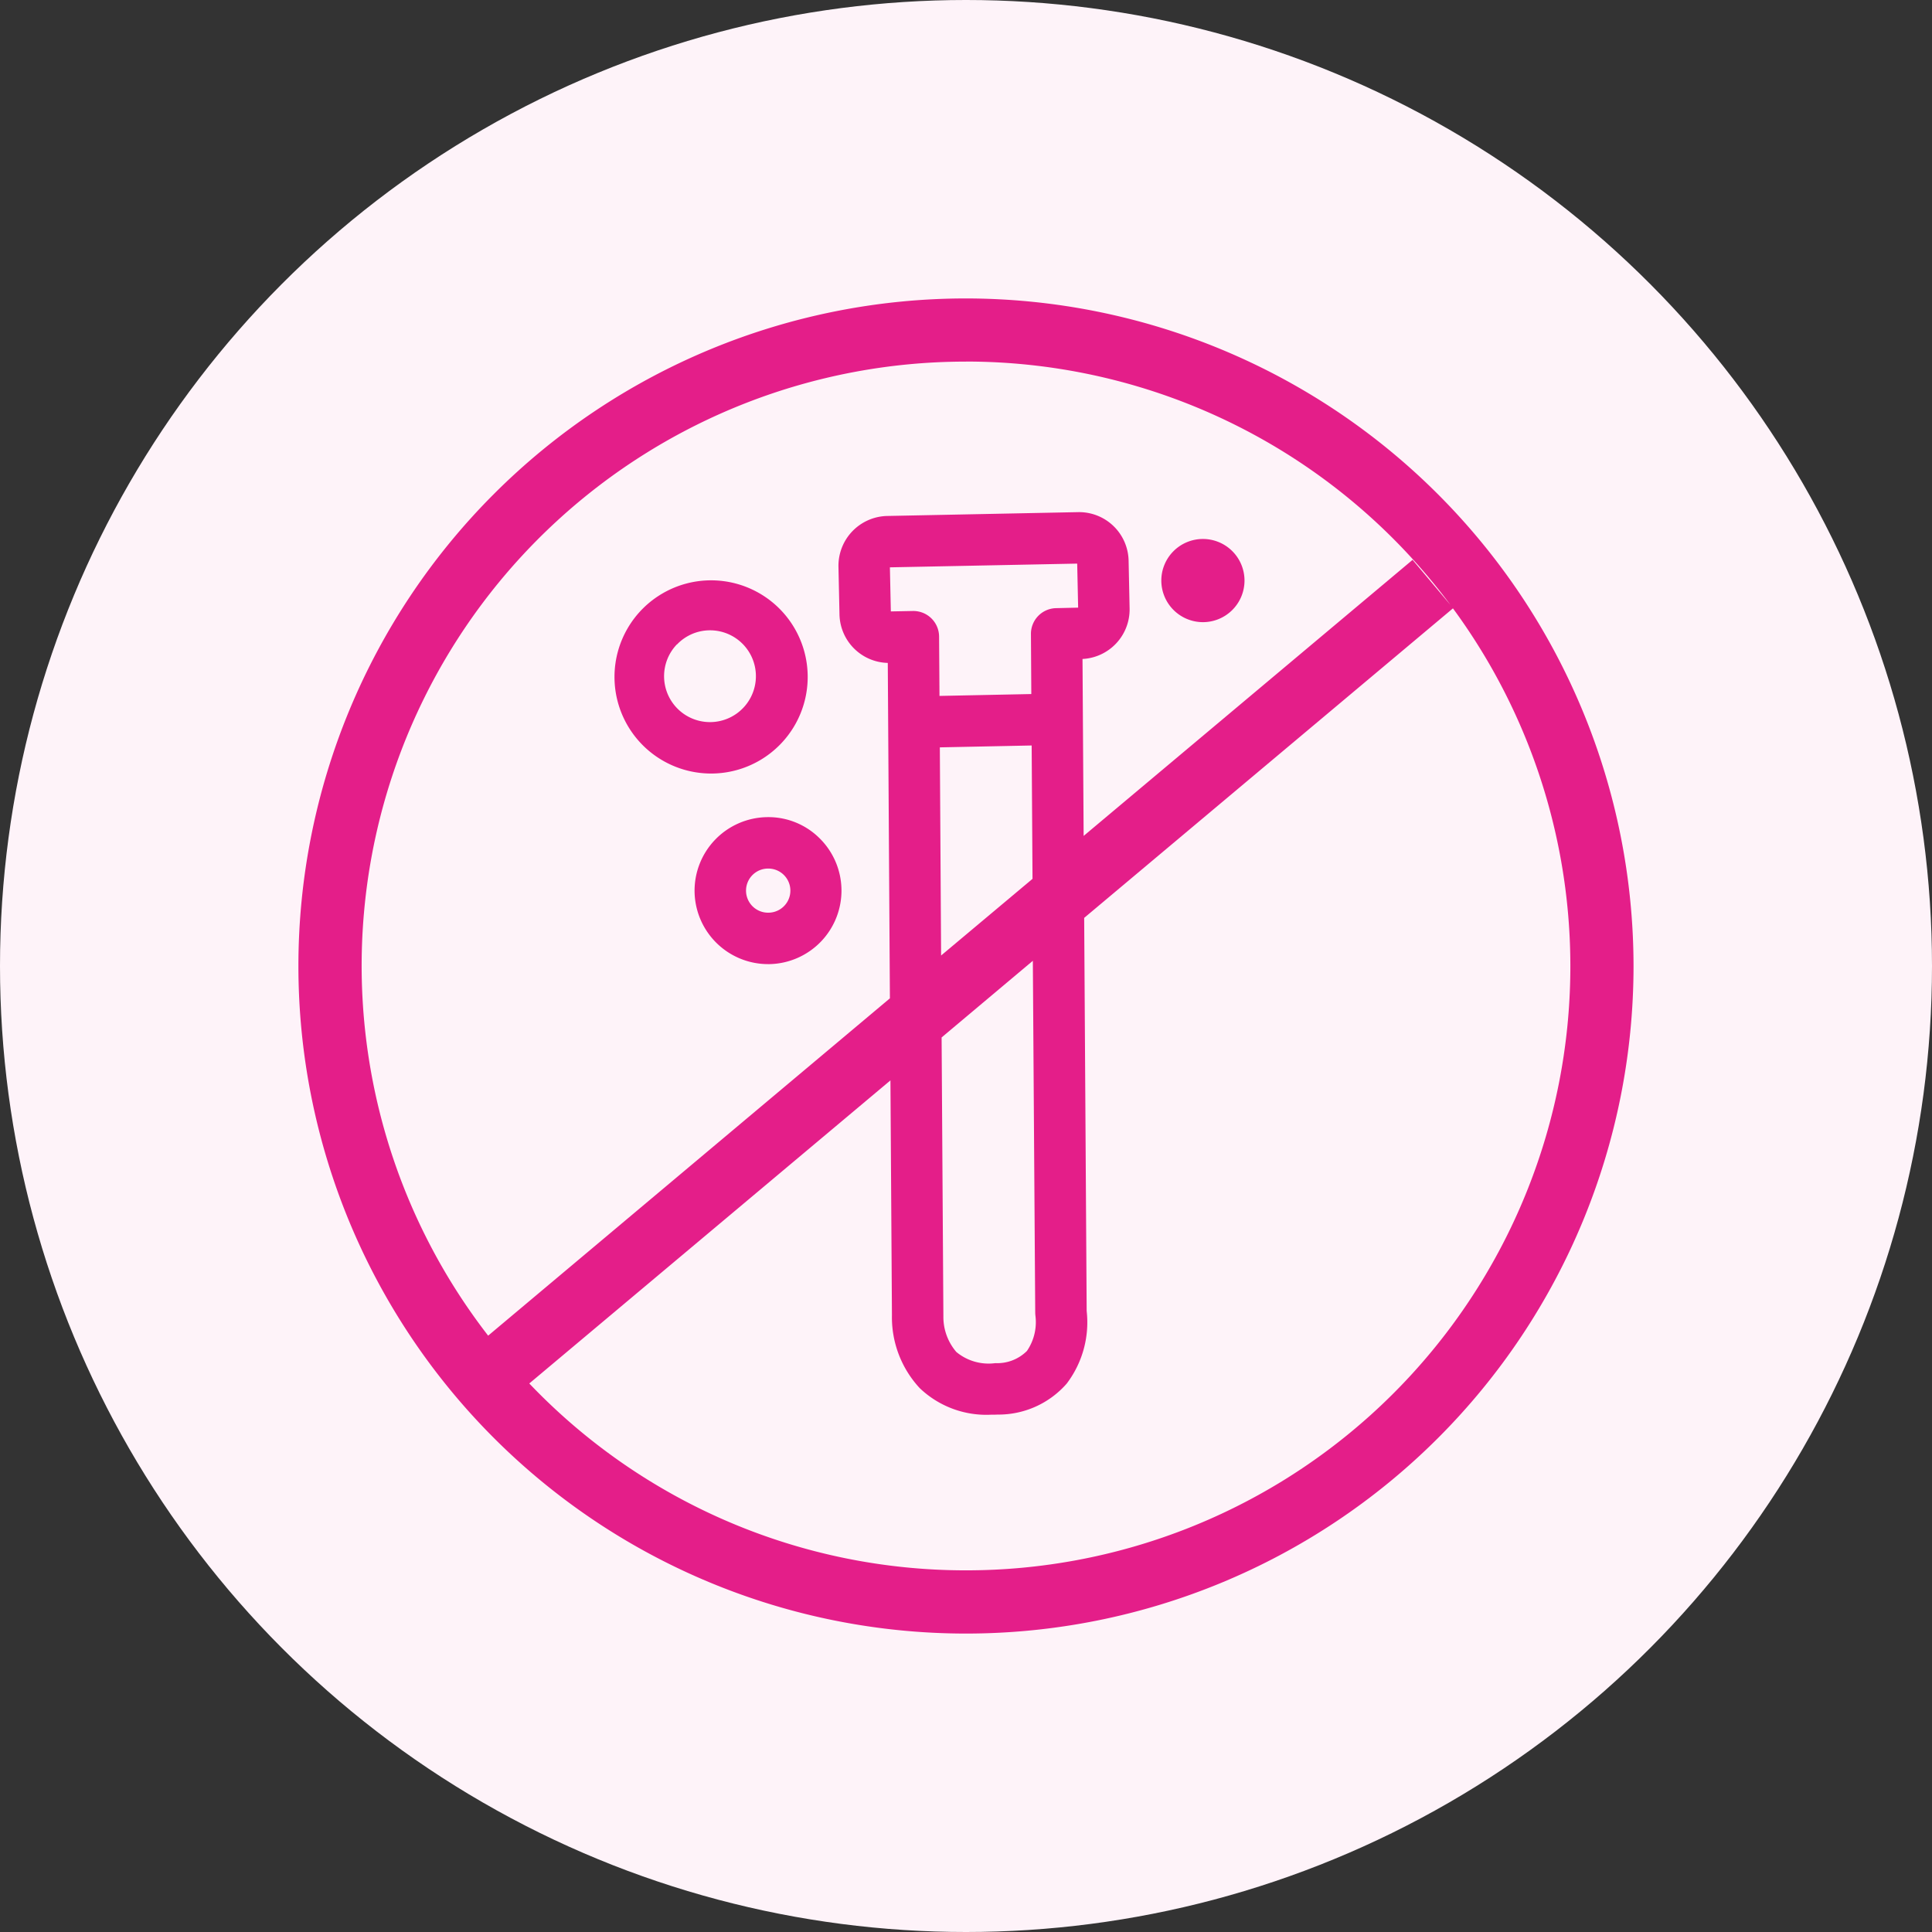
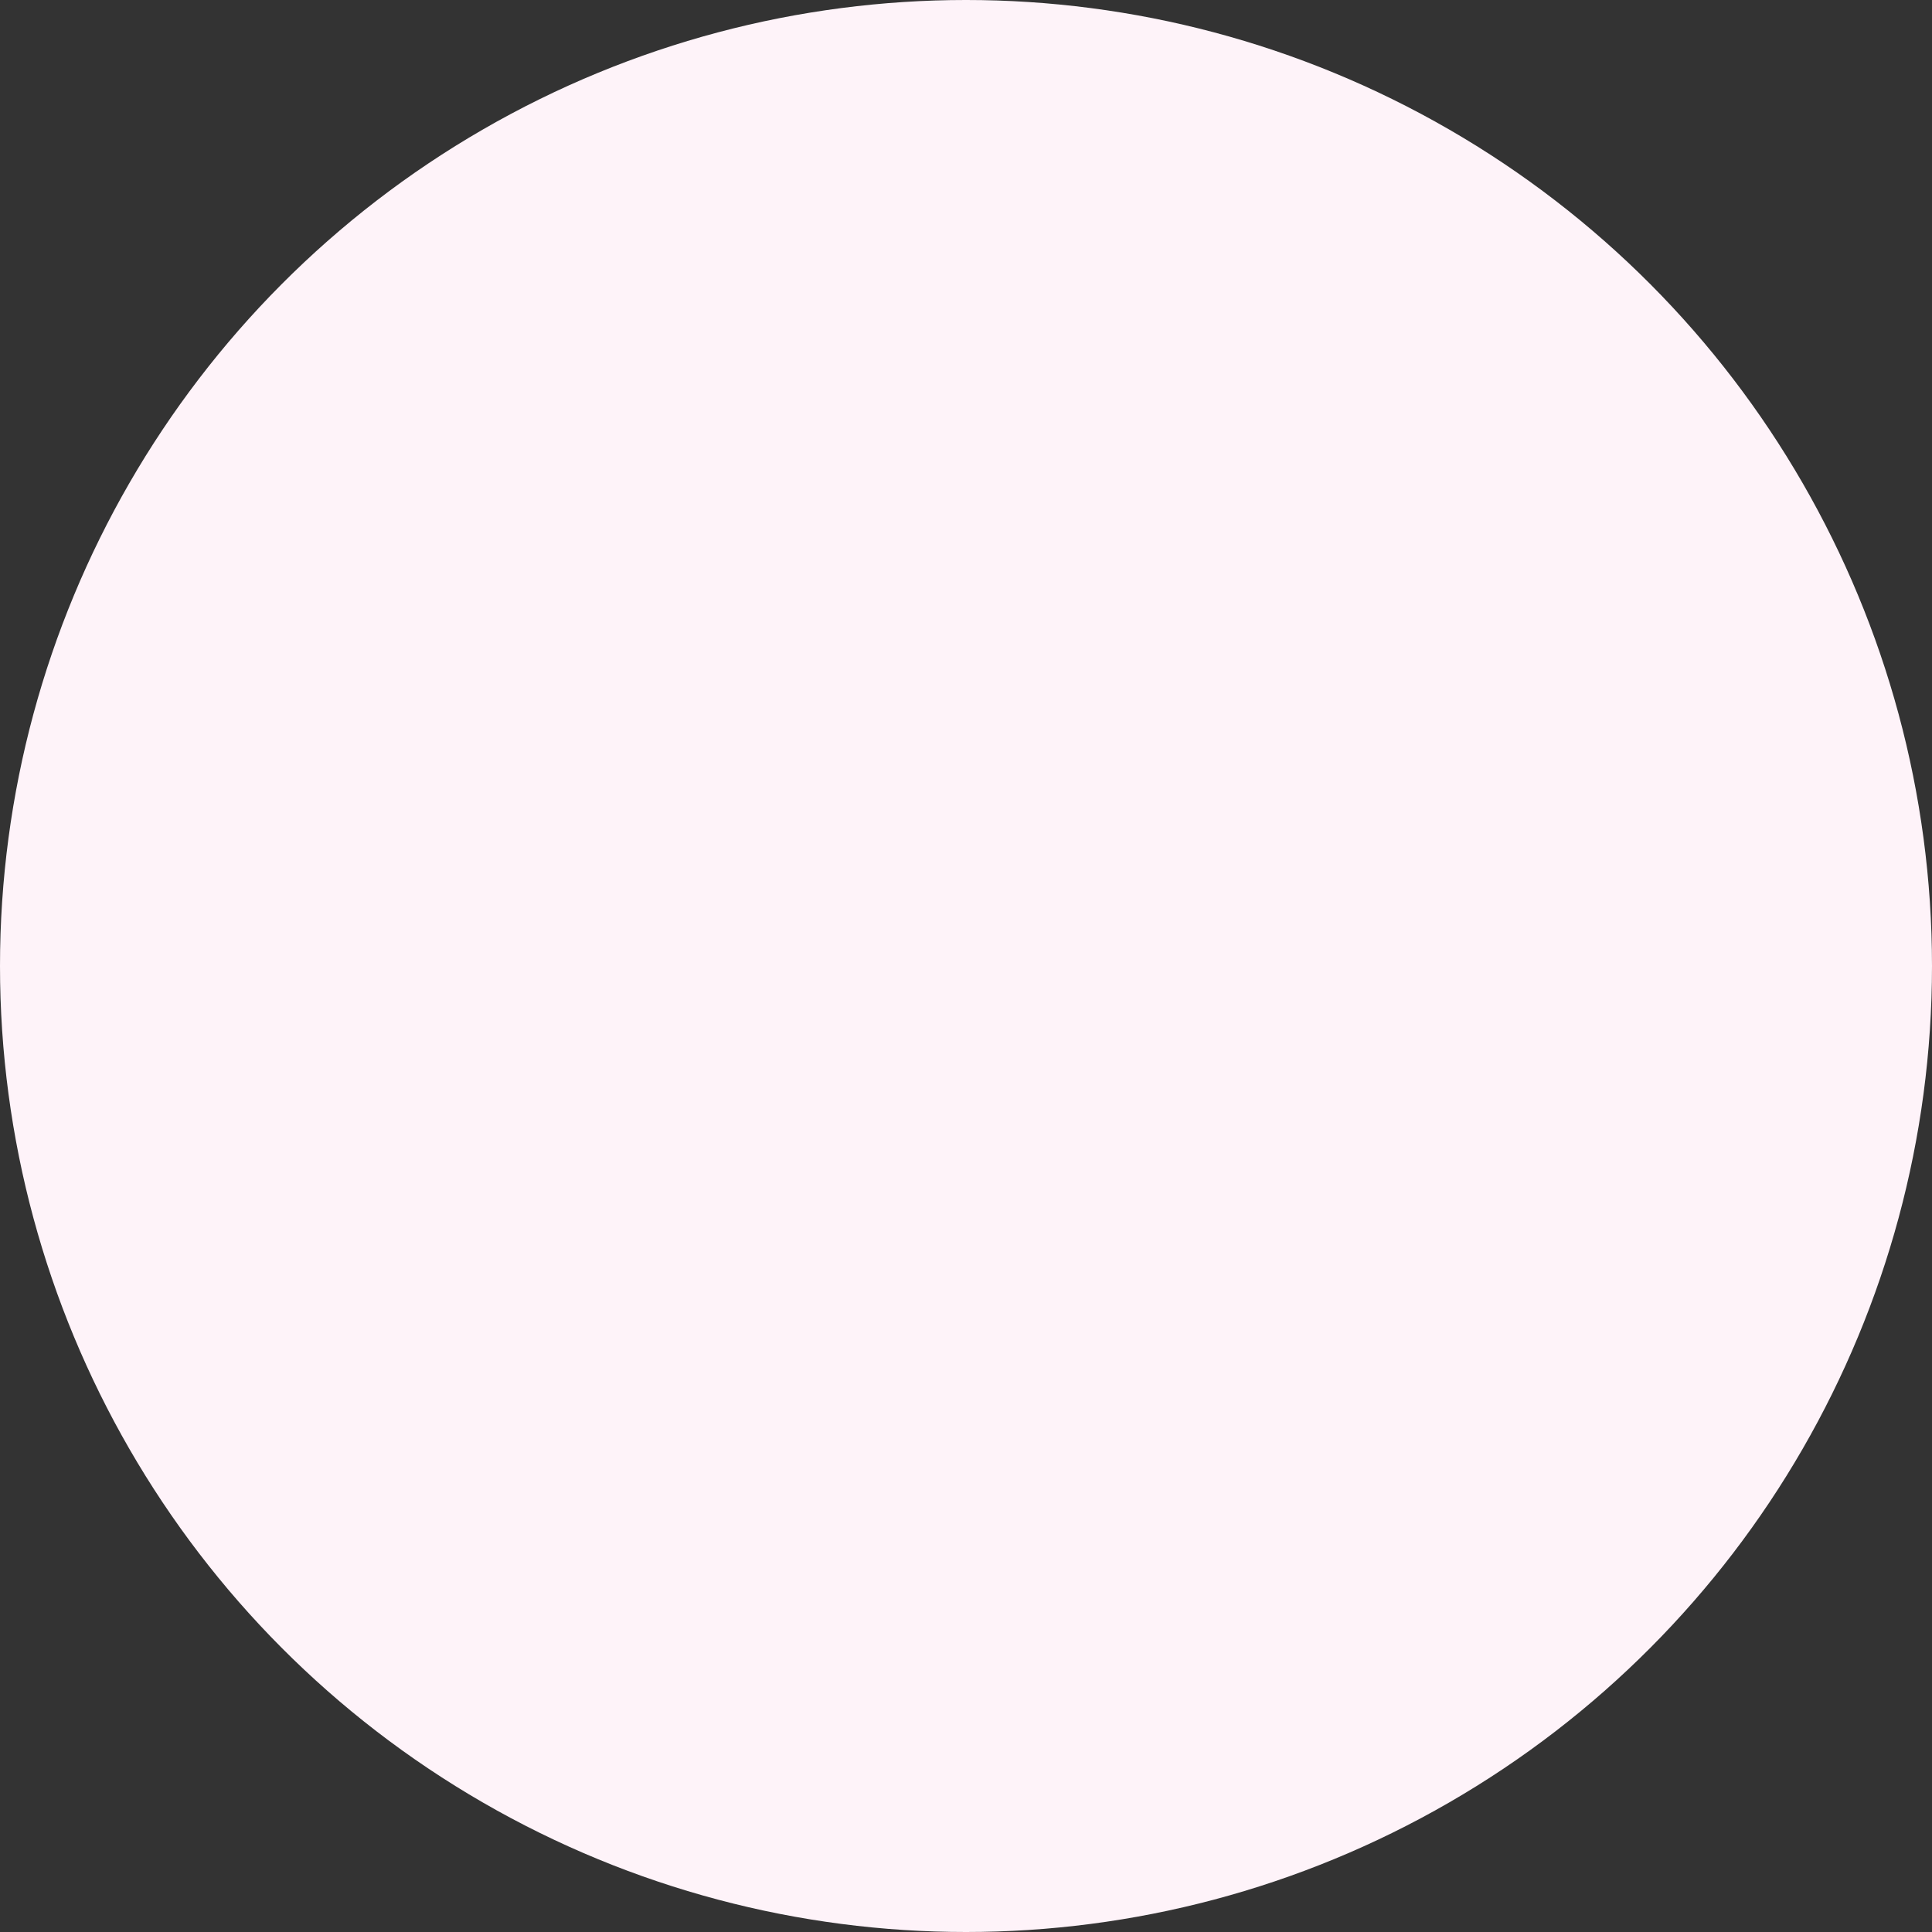
<svg xmlns="http://www.w3.org/2000/svg" width="72" height="72" viewBox="0 0 72 72">
  <rect x="0" y="0" width="72" height="72" fill="#333333" stroke="none" />
  <defs>
    <clipPath id="clip-path">
-       <rect id="Rectangle_1788" data-name="Rectangle 1788" width="49.752" height="49.755" fill="#e41e89" />
-     </clipPath>
+       </clipPath>
  </defs>
  <g id="icon0-Locks_in_Moisture" data-name="icon0-Locks in Moisture" transform="translate(0.04)">
    <circle id="Ellipse_76" data-name="Ellipse 76" cx="36" cy="36" r="36" transform="translate(-0.04)" fill="#fef3f9" />
    <g id="Group_1980" data-name="Group 1980" transform="translate(11.084 11.122)">
      <g id="Group_1979" data-name="Group 1979" clip-path="url(#clip-path)">
-         <path id="Path_4612" data-name="Path 4612" d="M24.874,0A24.878,24.878,0,1,0,49.752,24.878,24.9,24.9,0,0,0,24.874,0m0,2.352A22.506,22.506,0,0,1,42.93,11.424L41.518,9.742,29.259,20.03l-.042-6.594a1.848,1.848,0,0,0,1.755-1.882l-.037-1.775a1.847,1.847,0,0,0-1.884-1.815l-7.121.143a1.857,1.857,0,0,0-1.808,1.887l.038,1.775a1.846,1.846,0,0,0,1.8,1.814l.079,12.5L7.067,38.654a22.514,22.514,0,0,1,17.808-36.3M27.455,37.8a1.175,1.175,0,0,0,.009.124,1.9,1.9,0,0,1-.318,1.3,1.567,1.567,0,0,1-1.178.454,1.883,1.883,0,0,1-1.453-.416,2.006,2.006,0,0,1-.483-1.316c0-.017,0-.033,0-.05l-.066-10.355,3.4-2.857ZM23.947,24.487,23.9,16.73l3.422-.07.032,4.97ZM29.019,9.882l.035,1.641-.823.019a.958.958,0,0,0-.936.964l.014,2.237-3.422.07L23.872,12.6a.959.959,0,0,0-.959-.952h-.019l-.82.016-.035-1.643ZM24.874,47.4A22.46,22.46,0,0,1,8.6,40.436L22.059,29.141l.056,8.747a3.878,3.878,0,0,0,1.034,2.72A3.592,3.592,0,0,0,25.8,41.6c.082,0,.166,0,.251-.005a3.377,3.377,0,0,0,2.577-1.154,3.775,3.775,0,0,0,.744-2.706l-.093-14.65L43.022,11.55A22.513,22.513,0,0,1,24.874,47.4" transform="translate(0.001 0)" fill="#e41e89" />
+         <path id="Path_4612" data-name="Path 4612" d="M24.874,0A24.878,24.878,0,1,0,49.752,24.878,24.9,24.9,0,0,0,24.874,0m0,2.352A22.506,22.506,0,0,1,42.93,11.424L41.518,9.742,29.259,20.03l-.042-6.594a1.848,1.848,0,0,0,1.755-1.882l-.037-1.775a1.847,1.847,0,0,0-1.884-1.815l-7.121.143a1.857,1.857,0,0,0-1.808,1.887l.038,1.775a1.846,1.846,0,0,0,1.8,1.814l.079,12.5L7.067,38.654a22.514,22.514,0,0,1,17.808-36.3M27.455,37.8a1.175,1.175,0,0,0,.009.124,1.9,1.9,0,0,1-.318,1.3,1.567,1.567,0,0,1-1.178.454,1.883,1.883,0,0,1-1.453-.416,2.006,2.006,0,0,1-.483-1.316c0-.017,0-.033,0-.05l-.066-10.355,3.4-2.857ZM23.947,24.487,23.9,16.73l3.422-.07.032,4.97ZM29.019,9.882l.035,1.641-.823.019a.958.958,0,0,0-.936.964l.014,2.237-3.422.07L23.872,12.6h-.019l-.82.016-.035-1.643ZM24.874,47.4A22.46,22.46,0,0,1,8.6,40.436L22.059,29.141l.056,8.747a3.878,3.878,0,0,0,1.034,2.72A3.592,3.592,0,0,0,25.8,41.6c.082,0,.166,0,.251-.005a3.377,3.377,0,0,0,2.577-1.154,3.775,3.775,0,0,0,.744-2.706l-.093-14.65L43.022,11.55A22.513,22.513,0,0,1,24.874,47.4" transform="translate(0.001 0)" fill="#e41e89" />
        <path id="Path_4613" data-name="Path 4613" d="M57.744,78.4a2.742,2.742,0,0,0,2.742,2.685h.05a2.74,2.74,0,0,0,1.841-4.715,2.7,2.7,0,0,0-1.952-.762A2.742,2.742,0,0,0,57.744,78.4m2.74-.876a.822.822,0,0,1,.016,1.644.822.822,0,1,1-.033-1.644h.017" transform="translate(-42.983 -56.277)" fill="#e41e89" />
        <path id="Path_4614" data-name="Path 4614" d="M49.45,48.138h.081a3.6,3.6,0,1,0-.081,0m-1.228-4.812a1.7,1.7,0,0,1,1.2-.525h.038a1.708,1.708,0,0,1,1.7,1.675,1.711,1.711,0,1,1-2.945-1.15" transform="translate(-34.114 -30.433)" fill="#e41e89" />
-         <path id="Path_4615" data-name="Path 4615" d="M127.343,38.169a1.55,1.55,0,1,0-1.55-1.55,1.552,1.552,0,0,0,1.55,1.55" transform="translate(-93.638 -26.105)" fill="#e41e89" />
      </g>
    </g>
  </g>
</svg>